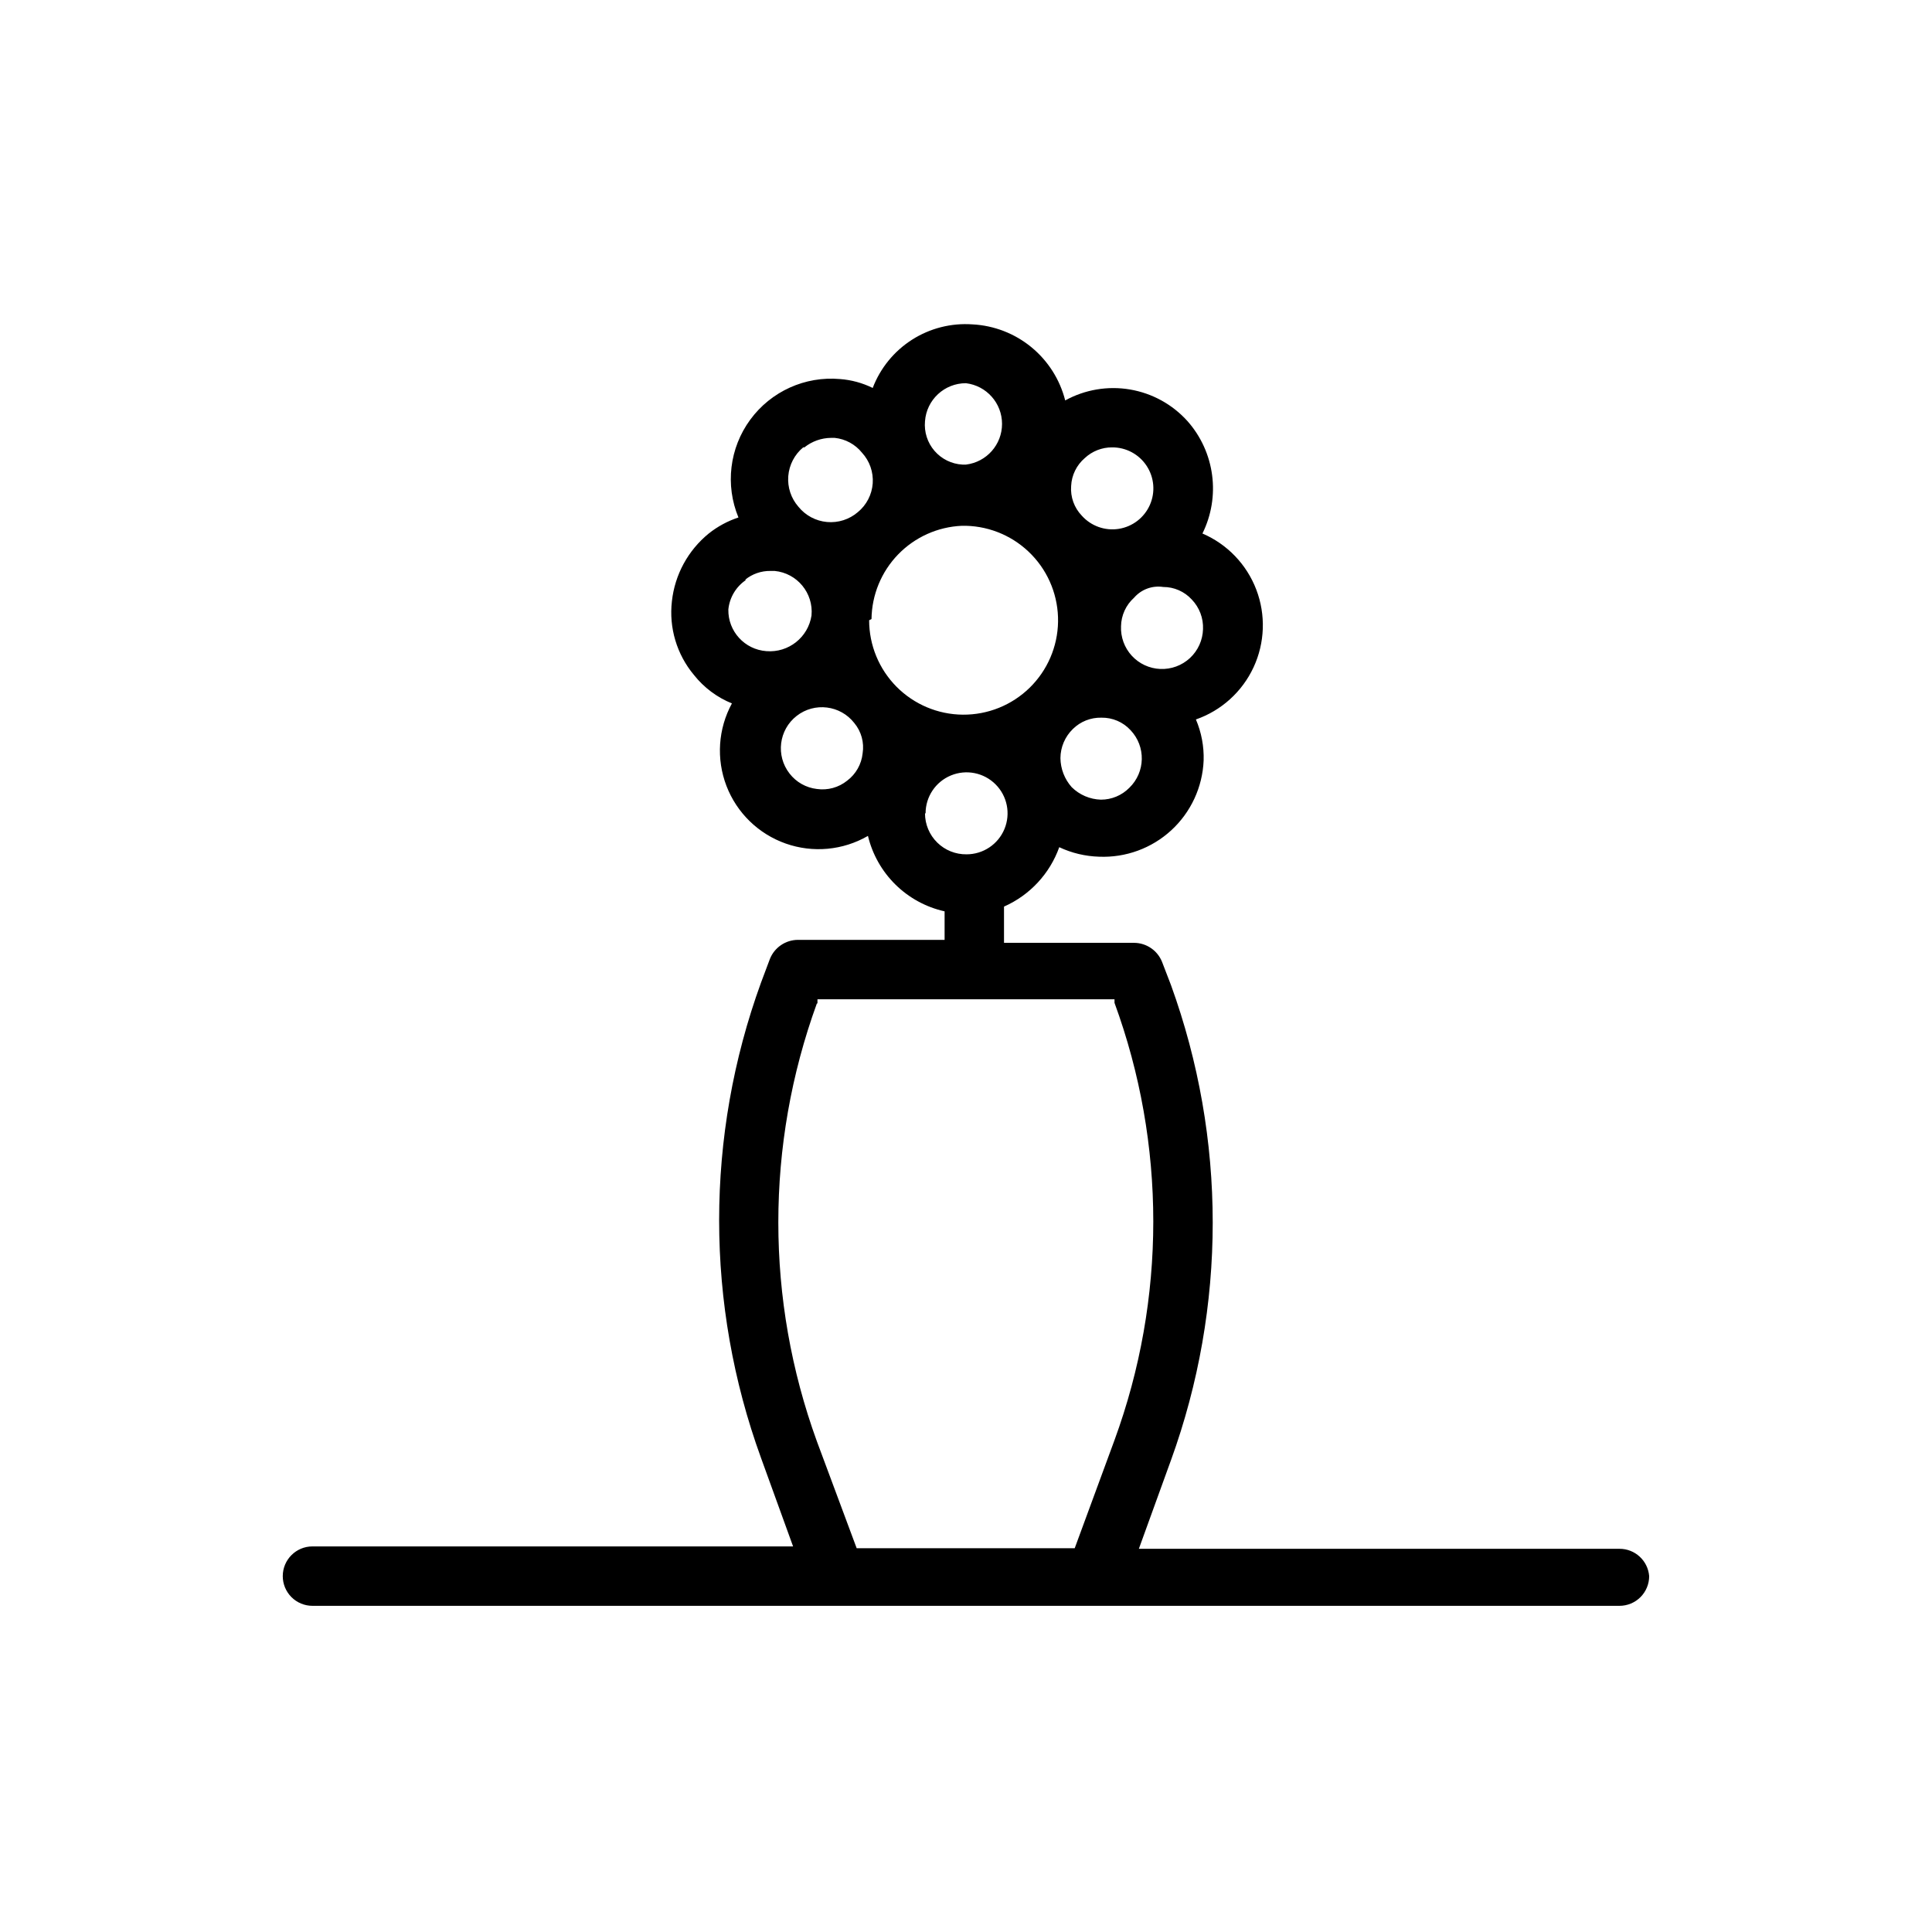
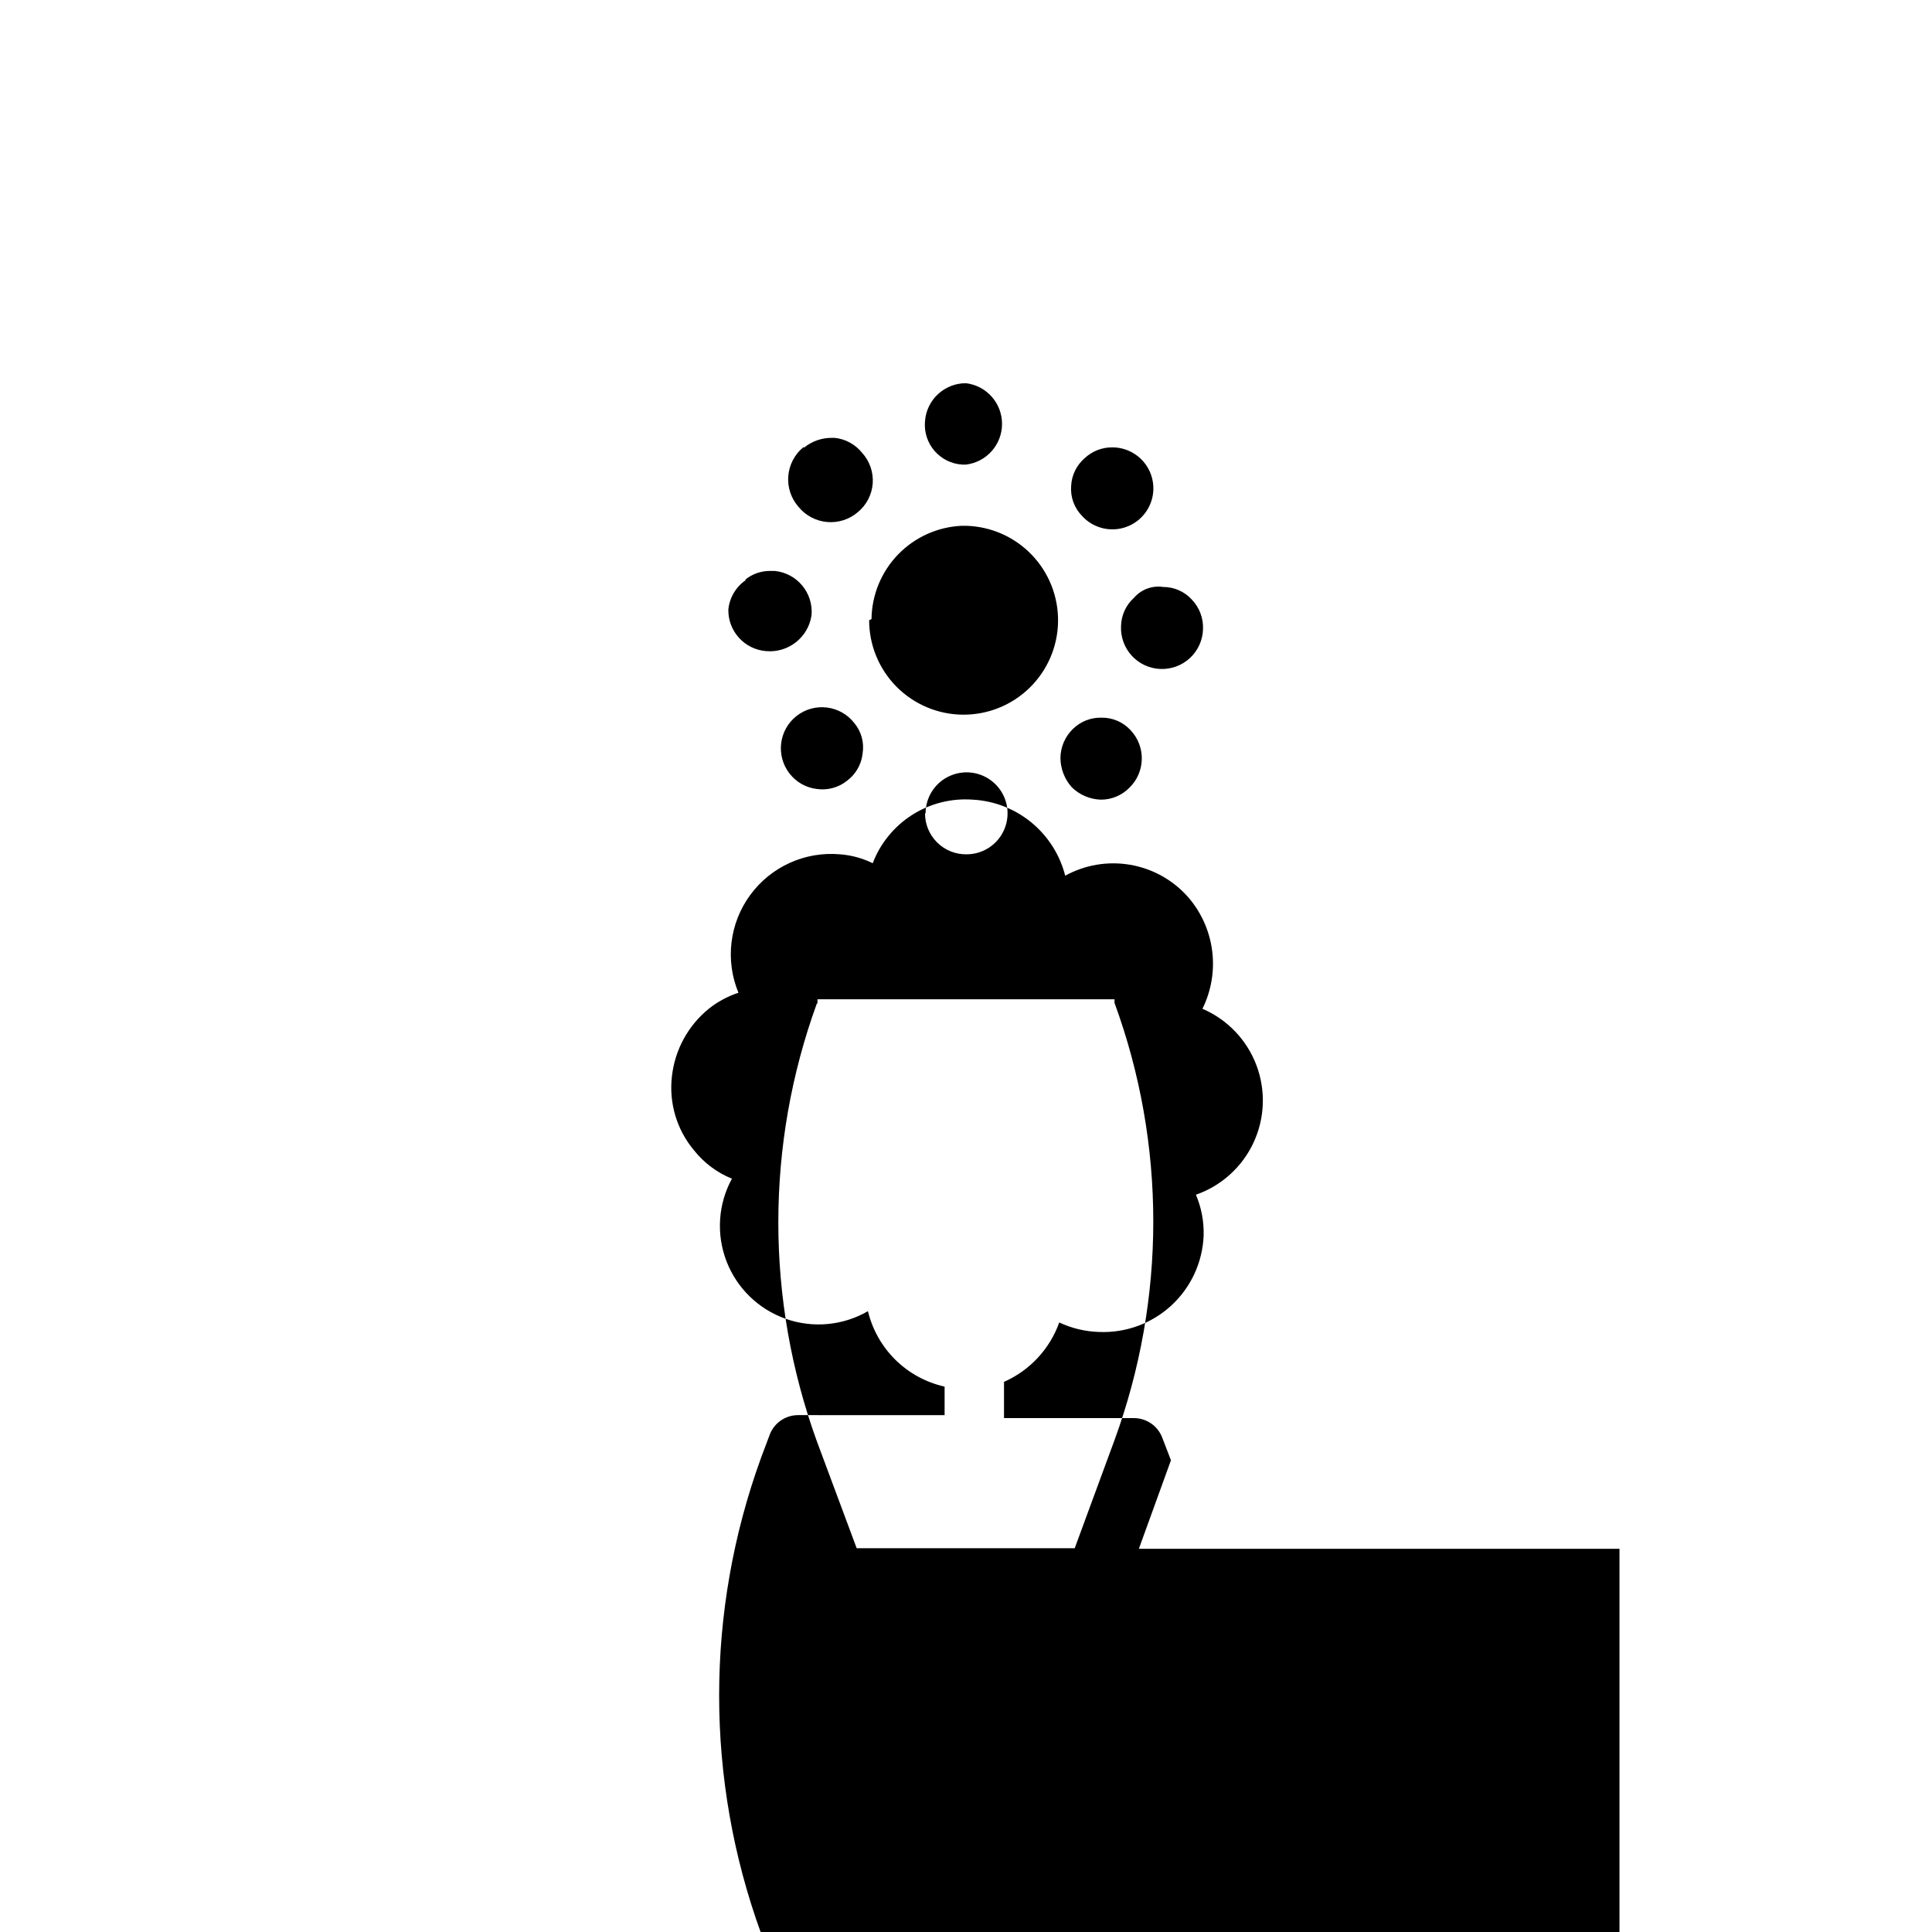
<svg xmlns="http://www.w3.org/2000/svg" fill="#000000" width="800px" height="800px" version="1.1" viewBox="144 144 512 512">
-   <path d="m573.18 554.45h-127.37l8.5-23.457 0.004-0.004c14.758-40.688 14.758-85.266 0-125.95l-2.363-6.141c-1.215-3.023-4.137-5.016-7.398-5.035h-34.48v-9.605c6.832-3.019 12.129-8.711 14.641-15.742 3.309 1.555 6.898 2.41 10.551 2.519 7.059 0.297 13.945-2.223 19.145-7.008 5.195-4.785 8.277-11.441 8.566-18.5 0.113-3.727-0.586-7.434-2.047-10.863 6.75-2.352 12.262-7.34 15.277-13.824 3.012-6.484 3.273-13.91 0.723-20.59-2.551-6.68-7.699-12.043-14.27-14.863 2.371-4.793 3.266-10.18 2.562-15.477-0.699-5.301-2.961-10.273-6.5-14.281-3.988-4.445-9.367-7.41-15.254-8.41-5.891-1-11.945 0.023-17.176 2.898-1.406-5.539-4.551-10.484-8.969-14.113-4.418-3.625-9.883-5.742-15.594-6.039-5.633-0.402-11.246 1.016-16.012 4.051-4.762 3.035-8.422 7.519-10.438 12.797-2.711-1.332-5.648-2.137-8.66-2.359-9.266-0.82-18.285 3.262-23.789 10.762-5.504 7.496-6.691 17.324-3.133 25.922-2.856 0.941-5.519 2.379-7.871 4.25-5.488 4.469-8.992 10.914-9.762 17.945-0.816 7.031 1.289 14.09 5.824 19.523 2.648 3.348 6.121 5.953 10.078 7.559-3.66 6.723-4.188 14.707-1.449 21.855 2.742 7.144 8.477 12.727 15.691 15.277 7.219 2.551 15.188 1.812 21.809-2.023 1.176 4.898 3.703 9.371 7.293 12.906 3.59 3.535 8.102 5.988 13.02 7.09v7.559l-38.891-0.004c-3.258 0.023-6.184 2.012-7.398 5.039l-2.363 6.297c-14.797 40.68-14.797 85.273 0 125.95l8.5 23.457h-127.37c-4.348 0-7.871 3.527-7.871 7.875 0 2.086 0.828 4.09 2.305 5.566 1.477 1.477 3.481 2.305 5.566 2.305h346.37c2.086 0 4.09-0.828 5.566-2.305 1.477-1.477 2.305-3.481 2.305-5.566-0.328-4.102-3.758-7.258-7.871-7.242zm-198.22-246.39c0.074-6.398 2.598-12.527 7.047-17.125 4.449-4.594 10.492-7.312 16.883-7.594h1.105c6.598 0.164 12.867 2.934 17.438 7.699 4.57 4.762 7.07 11.141 6.961 17.742-0.109 6.602-2.824 12.891-7.551 17.504-4.727 4.609-11.082 7.164-17.684 7.109-6.602-0.051-12.914-2.711-17.566-7.398-4.648-4.688-7.262-11.023-7.262-17.625zm68.328 44.711c-1.992 2.023-4.715 3.16-7.555 3.148-2.898-0.09-5.652-1.27-7.715-3.305-1.895-2.129-2.957-4.867-2.992-7.715 0.023-2.91 1.215-5.691 3.305-7.715 2.012-1.98 4.738-3.062 7.559-2.992 2.926-0.051 5.734 1.152 7.715 3.309 4.098 4.316 3.957 11.125-0.316 15.27zm8.188-31.488c-2.883-0.121-5.598-1.387-7.547-3.512-1.949-2.125-2.973-4.941-2.844-7.824 0.055-2.891 1.309-5.629 3.465-7.555 1.914-2.207 4.828-3.277 7.715-2.836 2.871-0.008 5.613 1.195 7.555 3.309 2.031 2.106 3.113 4.949 2.992 7.871-0.082 2.91-1.328 5.664-3.457 7.648-2.133 1.98-4.969 3.027-7.879 2.898zm-19.992-55.891c1.965-1.832 4.555-2.848 7.242-2.832 3.688-0.023 7.133 1.824 9.152 4.91 2.023 3.086 2.34 6.984 0.844 10.355-1.496 3.371-4.598 5.754-8.242 6.328-3.641 0.574-7.328-0.742-9.785-3.488-2.023-2.102-3.055-4.965-2.832-7.875 0.133-2.859 1.445-5.535 3.621-7.398zm-31.488-19.836c5.453 0.66 9.555 5.289 9.555 10.785 0 5.492-4.102 10.121-9.555 10.781h-0.945c-2.859-0.156-5.531-1.473-7.402-3.641-1.867-2.164-2.777-5-2.516-7.852 0.41-5.691 5.156-10.09 10.863-10.074zm-42.824 17.004c2.012-1.613 4.508-2.5 7.082-2.519h0.945c2.844 0.293 5.453 1.707 7.242 3.934 2.019 2.199 3.047 5.133 2.84 8.109-0.211 2.981-1.633 5.742-3.941 7.637-2.258 1.941-5.207 2.883-8.172 2.617s-5.695-1.723-7.57-4.035c-1.961-2.238-2.934-5.172-2.695-8.137s1.664-5.711 3.953-7.606zm-15.742 35.109h-0.004c1.906-1.566 4.305-2.406 6.769-2.363h1.102c5.949 0.582 10.312 5.856 9.762 11.809-0.887 5.801-6.113 9.926-11.965 9.445-5.75-0.418-10.176-5.254-10.074-11.02 0.312-3.199 2.047-6.09 4.723-7.871zm27.078 53.215c-2.254 1.82-5.164 2.617-8.031 2.203-2.867-0.332-5.477-1.809-7.242-4.094-3.695-4.738-2.848-11.578 1.891-15.273 4.738-3.695 11.574-2.848 15.27 1.891 1.859 2.234 2.664 5.16 2.207 8.031-0.297 2.875-1.781 5.5-4.094 7.242zm20.781 8.66v-0.004c0-4.394 2.644-8.355 6.707-10.035 4.059-1.68 8.73-0.754 11.836 2.356 3.109 3.106 4.039 7.777 2.356 11.84-1.68 4.059-5.641 6.703-10.035 6.703-2.91 0.043-5.711-1.082-7.785-3.125-2.07-2.043-3.234-4.828-3.234-7.738zm-28.652 50.383v-1.102h78.719v0.945-0.004c13.703 37.41 13.703 78.465 0 115.88l-10.547 28.652h-57.781l-10.551-28.34c-13.617-37.477-13.617-78.555 0-116.03z" />
+   <path d="m573.18 554.45h-127.37l8.5-23.457 0.004-0.004l-2.363-6.141c-1.215-3.023-4.137-5.016-7.398-5.035h-34.48v-9.605c6.832-3.019 12.129-8.711 14.641-15.742 3.309 1.555 6.898 2.41 10.551 2.519 7.059 0.297 13.945-2.223 19.145-7.008 5.195-4.785 8.277-11.441 8.566-18.5 0.113-3.727-0.586-7.434-2.047-10.863 6.75-2.352 12.262-7.34 15.277-13.824 3.012-6.484 3.273-13.91 0.723-20.59-2.551-6.68-7.699-12.043-14.27-14.863 2.371-4.793 3.266-10.18 2.562-15.477-0.699-5.301-2.961-10.273-6.5-14.281-3.988-4.445-9.367-7.41-15.254-8.41-5.891-1-11.945 0.023-17.176 2.898-1.406-5.539-4.551-10.484-8.969-14.113-4.418-3.625-9.883-5.742-15.594-6.039-5.633-0.402-11.246 1.016-16.012 4.051-4.762 3.035-8.422 7.519-10.438 12.797-2.711-1.332-5.648-2.137-8.66-2.359-9.266-0.82-18.285 3.262-23.789 10.762-5.504 7.496-6.691 17.324-3.133 25.922-2.856 0.941-5.519 2.379-7.871 4.25-5.488 4.469-8.992 10.914-9.762 17.945-0.816 7.031 1.289 14.09 5.824 19.523 2.648 3.348 6.121 5.953 10.078 7.559-3.66 6.723-4.188 14.707-1.449 21.855 2.742 7.144 8.477 12.727 15.691 15.277 7.219 2.551 15.188 1.812 21.809-2.023 1.176 4.898 3.703 9.371 7.293 12.906 3.59 3.535 8.102 5.988 13.02 7.09v7.559l-38.891-0.004c-3.258 0.023-6.184 2.012-7.398 5.039l-2.363 6.297c-14.797 40.68-14.797 85.273 0 125.95l8.5 23.457h-127.37c-4.348 0-7.871 3.527-7.871 7.875 0 2.086 0.828 4.09 2.305 5.566 1.477 1.477 3.481 2.305 5.566 2.305h346.37c2.086 0 4.09-0.828 5.566-2.305 1.477-1.477 2.305-3.481 2.305-5.566-0.328-4.102-3.758-7.258-7.871-7.242zm-198.22-246.39c0.074-6.398 2.598-12.527 7.047-17.125 4.449-4.594 10.492-7.312 16.883-7.594h1.105c6.598 0.164 12.867 2.934 17.438 7.699 4.57 4.762 7.07 11.141 6.961 17.742-0.109 6.602-2.824 12.891-7.551 17.504-4.727 4.609-11.082 7.164-17.684 7.109-6.602-0.051-12.914-2.711-17.566-7.398-4.648-4.688-7.262-11.023-7.262-17.625zm68.328 44.711c-1.992 2.023-4.715 3.16-7.555 3.148-2.898-0.09-5.652-1.27-7.715-3.305-1.895-2.129-2.957-4.867-2.992-7.715 0.023-2.91 1.215-5.691 3.305-7.715 2.012-1.98 4.738-3.062 7.559-2.992 2.926-0.051 5.734 1.152 7.715 3.309 4.098 4.316 3.957 11.125-0.316 15.27zm8.188-31.488c-2.883-0.121-5.598-1.387-7.547-3.512-1.949-2.125-2.973-4.941-2.844-7.824 0.055-2.891 1.309-5.629 3.465-7.555 1.914-2.207 4.828-3.277 7.715-2.836 2.871-0.008 5.613 1.195 7.555 3.309 2.031 2.106 3.113 4.949 2.992 7.871-0.082 2.91-1.328 5.664-3.457 7.648-2.133 1.98-4.969 3.027-7.879 2.898zm-19.992-55.891c1.965-1.832 4.555-2.848 7.242-2.832 3.688-0.023 7.133 1.824 9.152 4.91 2.023 3.086 2.34 6.984 0.844 10.355-1.496 3.371-4.598 5.754-8.242 6.328-3.641 0.574-7.328-0.742-9.785-3.488-2.023-2.102-3.055-4.965-2.832-7.875 0.133-2.859 1.445-5.535 3.621-7.398zm-31.488-19.836c5.453 0.66 9.555 5.289 9.555 10.785 0 5.492-4.102 10.121-9.555 10.781h-0.945c-2.859-0.156-5.531-1.473-7.402-3.641-1.867-2.164-2.777-5-2.516-7.852 0.41-5.691 5.156-10.09 10.863-10.074zm-42.824 17.004c2.012-1.613 4.508-2.5 7.082-2.519h0.945c2.844 0.293 5.453 1.707 7.242 3.934 2.019 2.199 3.047 5.133 2.84 8.109-0.211 2.981-1.633 5.742-3.941 7.637-2.258 1.941-5.207 2.883-8.172 2.617s-5.695-1.723-7.57-4.035c-1.961-2.238-2.934-5.172-2.695-8.137s1.664-5.711 3.953-7.606zm-15.742 35.109h-0.004c1.906-1.566 4.305-2.406 6.769-2.363h1.102c5.949 0.582 10.312 5.856 9.762 11.809-0.887 5.801-6.113 9.926-11.965 9.445-5.75-0.418-10.176-5.254-10.074-11.02 0.312-3.199 2.047-6.09 4.723-7.871zm27.078 53.215c-2.254 1.82-5.164 2.617-8.031 2.203-2.867-0.332-5.477-1.809-7.242-4.094-3.695-4.738-2.848-11.578 1.891-15.273 4.738-3.695 11.574-2.848 15.27 1.891 1.859 2.234 2.664 5.16 2.207 8.031-0.297 2.875-1.781 5.5-4.094 7.242zm20.781 8.66v-0.004c0-4.394 2.644-8.355 6.707-10.035 4.059-1.68 8.73-0.754 11.836 2.356 3.109 3.106 4.039 7.777 2.356 11.84-1.68 4.059-5.641 6.703-10.035 6.703-2.91 0.043-5.711-1.082-7.785-3.125-2.07-2.043-3.234-4.828-3.234-7.738zm-28.652 50.383v-1.102h78.719v0.945-0.004c13.703 37.41 13.703 78.465 0 115.88l-10.547 28.652h-57.781l-10.551-28.34c-13.617-37.477-13.617-78.555 0-116.03z" />
</svg>